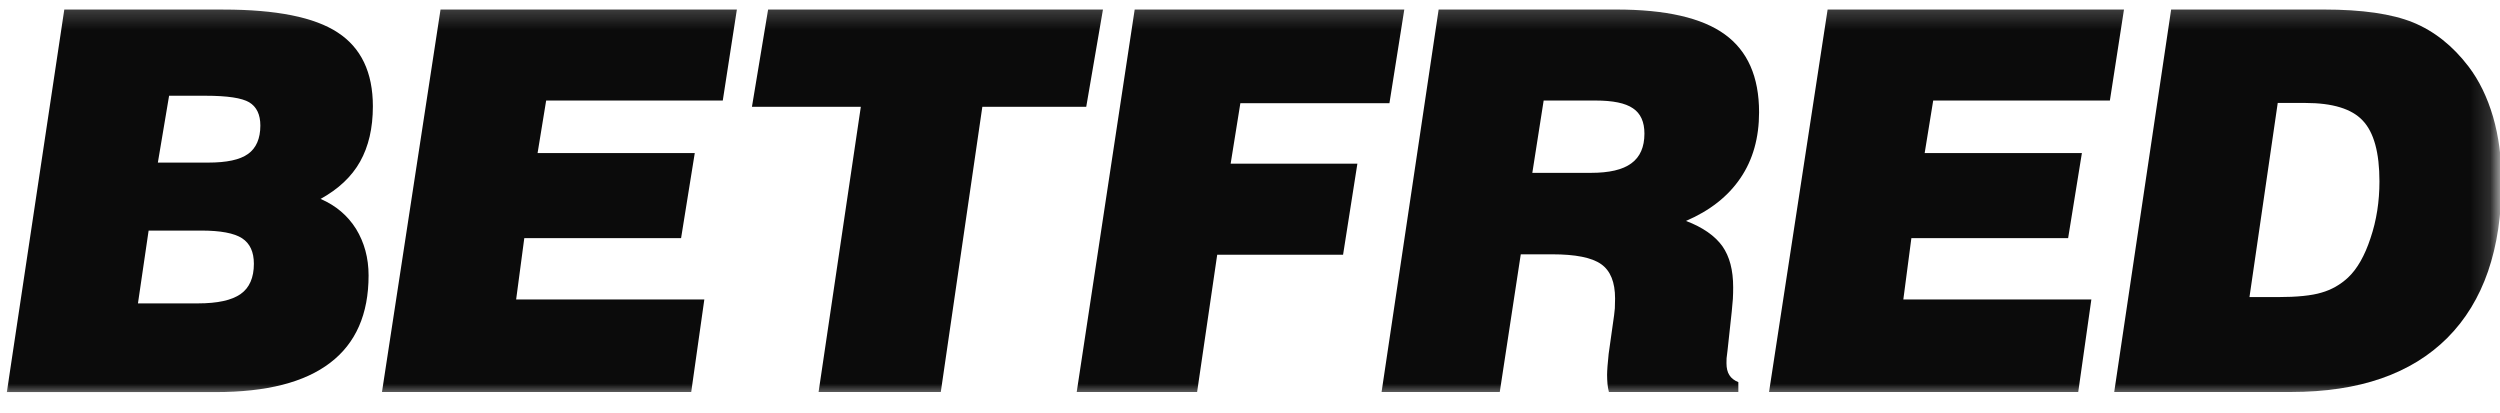
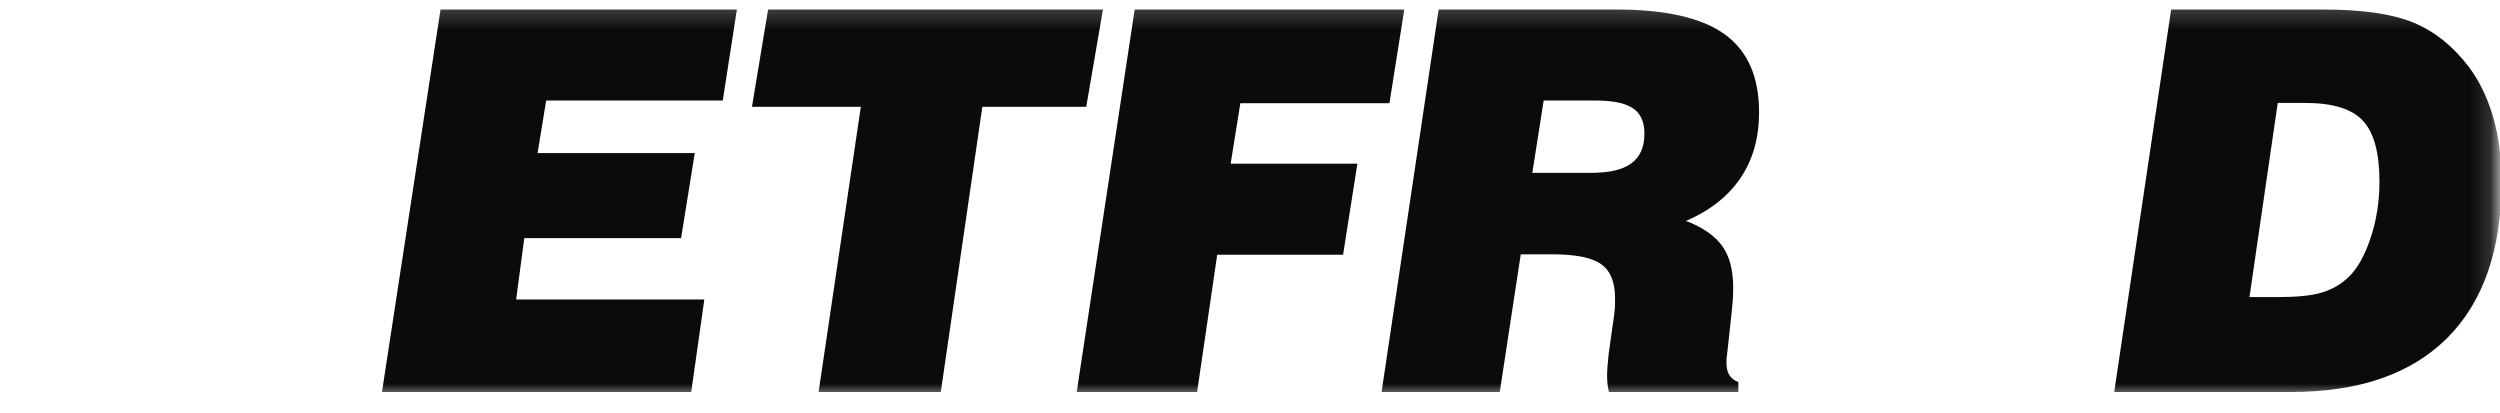
<svg xmlns="http://www.w3.org/2000/svg" width="127" height="21" viewBox="0 0 127 21" fill="none">
  <mask id="mask0_145_1650" style="mask-type:luminance" maskUnits="userSpaceOnUse" x="0" y="0" width="127" height="21">
    <path d="M126.857 0.2H0V20.2H126.857V0.2Z" fill="white" />
  </mask>
  <g mask="url(#mask0_145_1650)">
    <mask id="mask1_145_1650" style="mask-type:luminance" maskUnits="userSpaceOnUse" x="-6" y="-5" width="139" height="30">
      <path d="M132.571 -4.372H-5.143V24.771H132.571V-4.372Z" fill="white" />
    </mask>
    <g mask="url(#mask1_145_1650)">
-       <path d="M0.348 19.915L3.266 0.486H11.346C14.033 0.486 15.972 0.873 17.155 1.651C18.344 2.427 18.942 3.676 18.942 5.4C18.942 6.509 18.724 7.441 18.293 8.21C17.863 8.976 17.19 9.607 16.285 10.105C17.063 10.441 17.659 10.948 18.088 11.629C18.507 12.317 18.724 13.101 18.724 13.993C18.724 15.957 18.073 17.441 16.774 18.429C15.472 19.427 13.537 19.918 10.957 19.918H0.348V19.915ZM7.009 15.412H10.056C11.051 15.412 11.776 15.253 12.224 14.936C12.672 14.624 12.897 14.103 12.897 13.4C12.897 12.797 12.698 12.367 12.3 12.105C11.898 11.843 11.204 11.713 10.218 11.713H7.55L7.008 15.412H7.009ZM8.021 8.26H10.573C11.511 8.26 12.188 8.119 12.604 7.818C13.011 7.527 13.226 7.043 13.226 6.377C13.226 5.82 13.037 5.426 12.662 5.198C12.288 4.975 11.547 4.864 10.441 4.864H8.59L8.019 8.26H8.021Z" fill="#0B0B0B" />
      <path d="M19.404 19.915L22.379 0.484H37.433L36.717 5.107H27.745L27.309 7.777H35.294L34.599 12.098H26.634L26.22 15.213H35.78L35.114 19.915H19.402H19.404Z" fill="#0B0B0B" />
      <path d="M41.584 19.915L43.73 5.424H38.199L39.02 0.484H56.03L55.181 5.424H49.903L47.792 19.915H41.584Z" fill="#0B0B0B" />
      <path d="M54.697 19.915L57.642 0.484H71.338L70.583 5.244H63.01L62.517 8.315H68.955L68.228 12.941H61.834L60.813 19.915H54.695H54.697Z" fill="#0B0B0B" />
      <path d="M70.184 19.915L73.083 0.484H82.101C84.617 0.484 86.453 0.902 87.614 1.742C88.779 2.583 89.361 3.899 89.361 5.705C89.361 6.999 89.047 8.118 88.417 9.043C87.786 9.975 86.865 10.7 85.649 11.223C86.513 11.552 87.126 11.989 87.496 12.506C87.864 13.029 88.045 13.721 88.045 14.593C88.045 14.78 88.042 14.973 88.03 15.184C88.016 15.393 87.997 15.607 87.972 15.834L87.758 17.806C87.734 17.987 87.717 18.123 87.71 18.201C87.71 18.287 87.705 18.369 87.705 18.45C87.705 18.7 87.753 18.907 87.855 19.06C87.948 19.211 88.102 19.329 88.308 19.413V19.913H81.733C81.698 19.79 81.676 19.653 81.661 19.511C81.65 19.365 81.64 19.211 81.64 19.039C81.64 18.93 81.65 18.784 81.661 18.606C81.674 18.431 81.695 18.219 81.72 17.974L81.996 16.017C82.013 15.902 82.025 15.782 82.034 15.664C82.042 15.539 82.046 15.374 82.046 15.165C82.046 14.336 81.812 13.753 81.338 13.419C80.868 13.085 80.04 12.919 78.851 12.919H77.255L76.188 19.913H70.184V19.915ZM77.842 8.781H80.812C81.747 8.781 82.43 8.625 82.872 8.298C83.317 7.975 83.537 7.47 83.537 6.785C83.537 6.193 83.344 5.762 82.956 5.503C82.566 5.234 81.932 5.107 81.051 5.107H78.418L77.842 8.781Z" fill="#0B0B0B" />
-       <path d="M89.867 19.915L92.843 0.484H107.898L107.182 5.107H98.207L97.773 7.777H105.76L105.061 12.098H97.098L96.689 15.213H106.241L105.574 19.915H89.865H89.867Z" fill="#0B0B0B" />
      <path d="M107.402 19.915L110.294 0.484H118.04C119.996 0.484 121.508 0.703 122.584 1.14C123.66 1.582 124.601 2.328 125.405 3.383C125.942 4.089 126.354 4.939 126.649 5.938C126.935 6.932 127.081 8.018 127.081 9.187C127.081 12.66 126.162 15.318 124.332 17.158C122.498 18.993 119.852 19.913 116.385 19.913H107.402V19.915ZM114.273 15.092H115.709C116.688 15.092 117.435 15.016 117.931 14.865C118.441 14.72 118.89 14.463 119.28 14.101C119.742 13.669 120.13 12.991 120.424 12.093C120.728 11.197 120.876 10.236 120.876 9.214C120.876 7.753 120.594 6.72 120.025 6.123C119.465 5.525 118.493 5.23 117.107 5.23H115.709L114.273 15.093V15.092Z" fill="#0B0B0B" />
    </g>
  </g>
</svg>